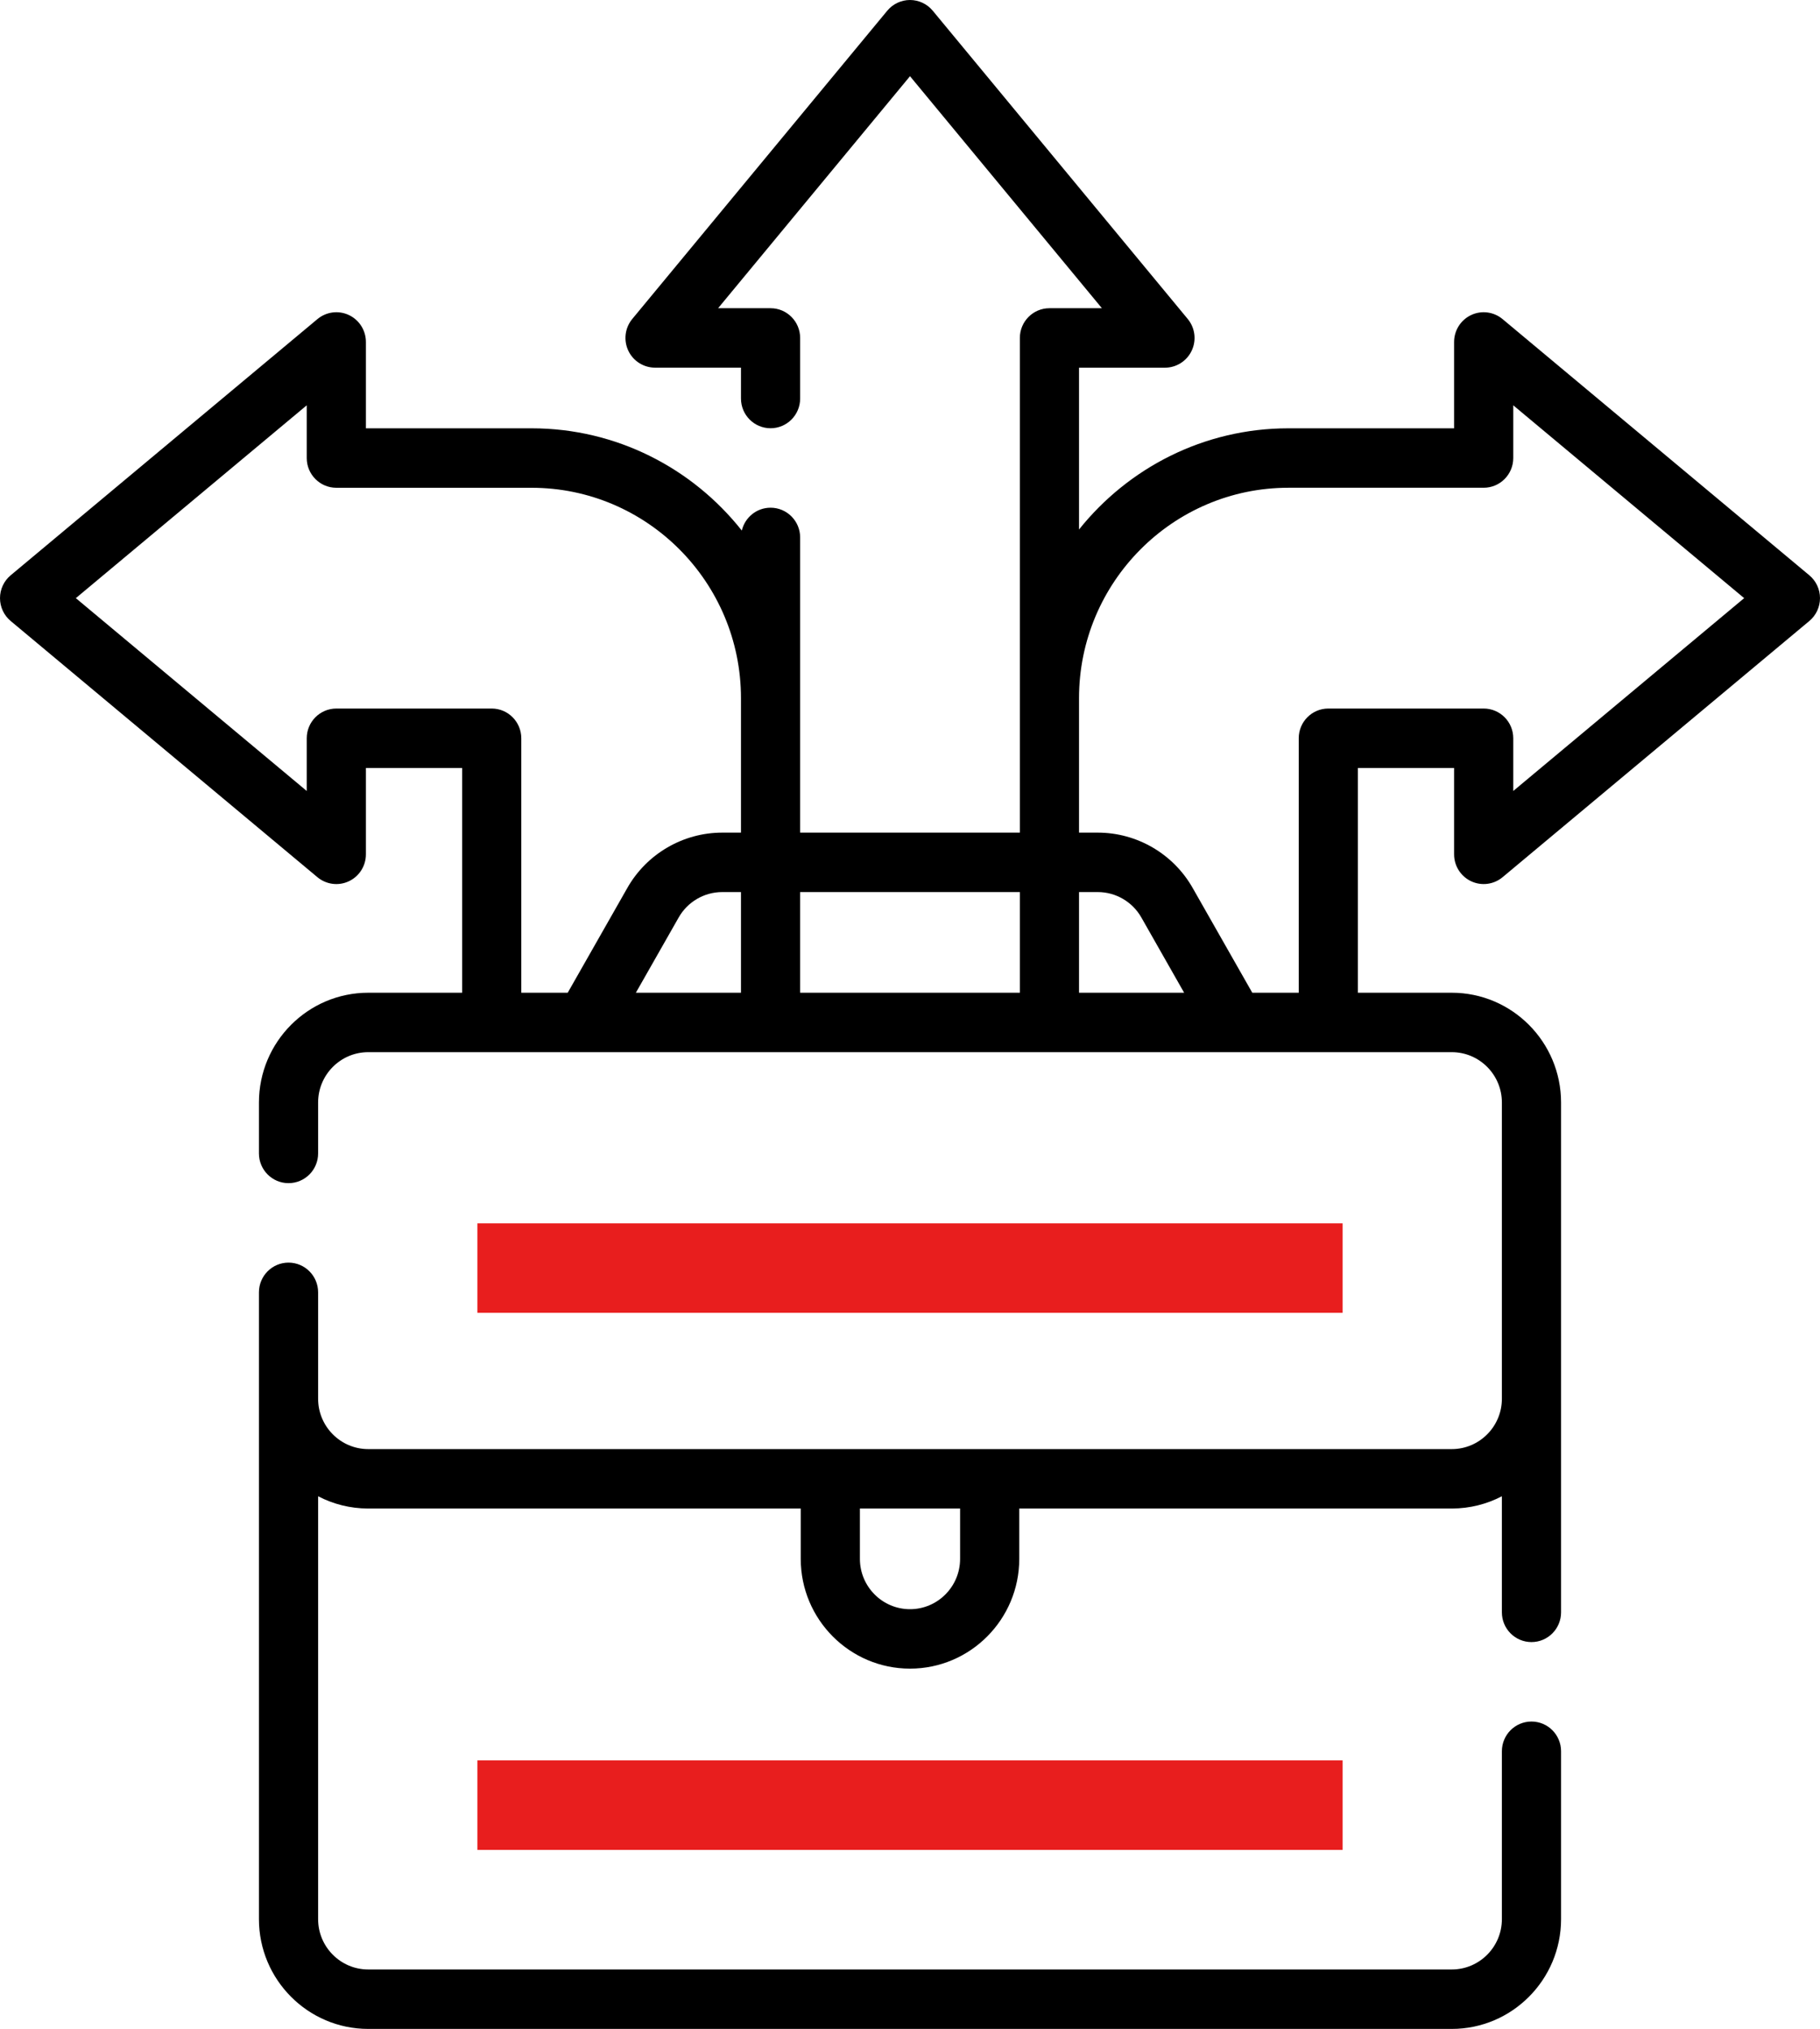
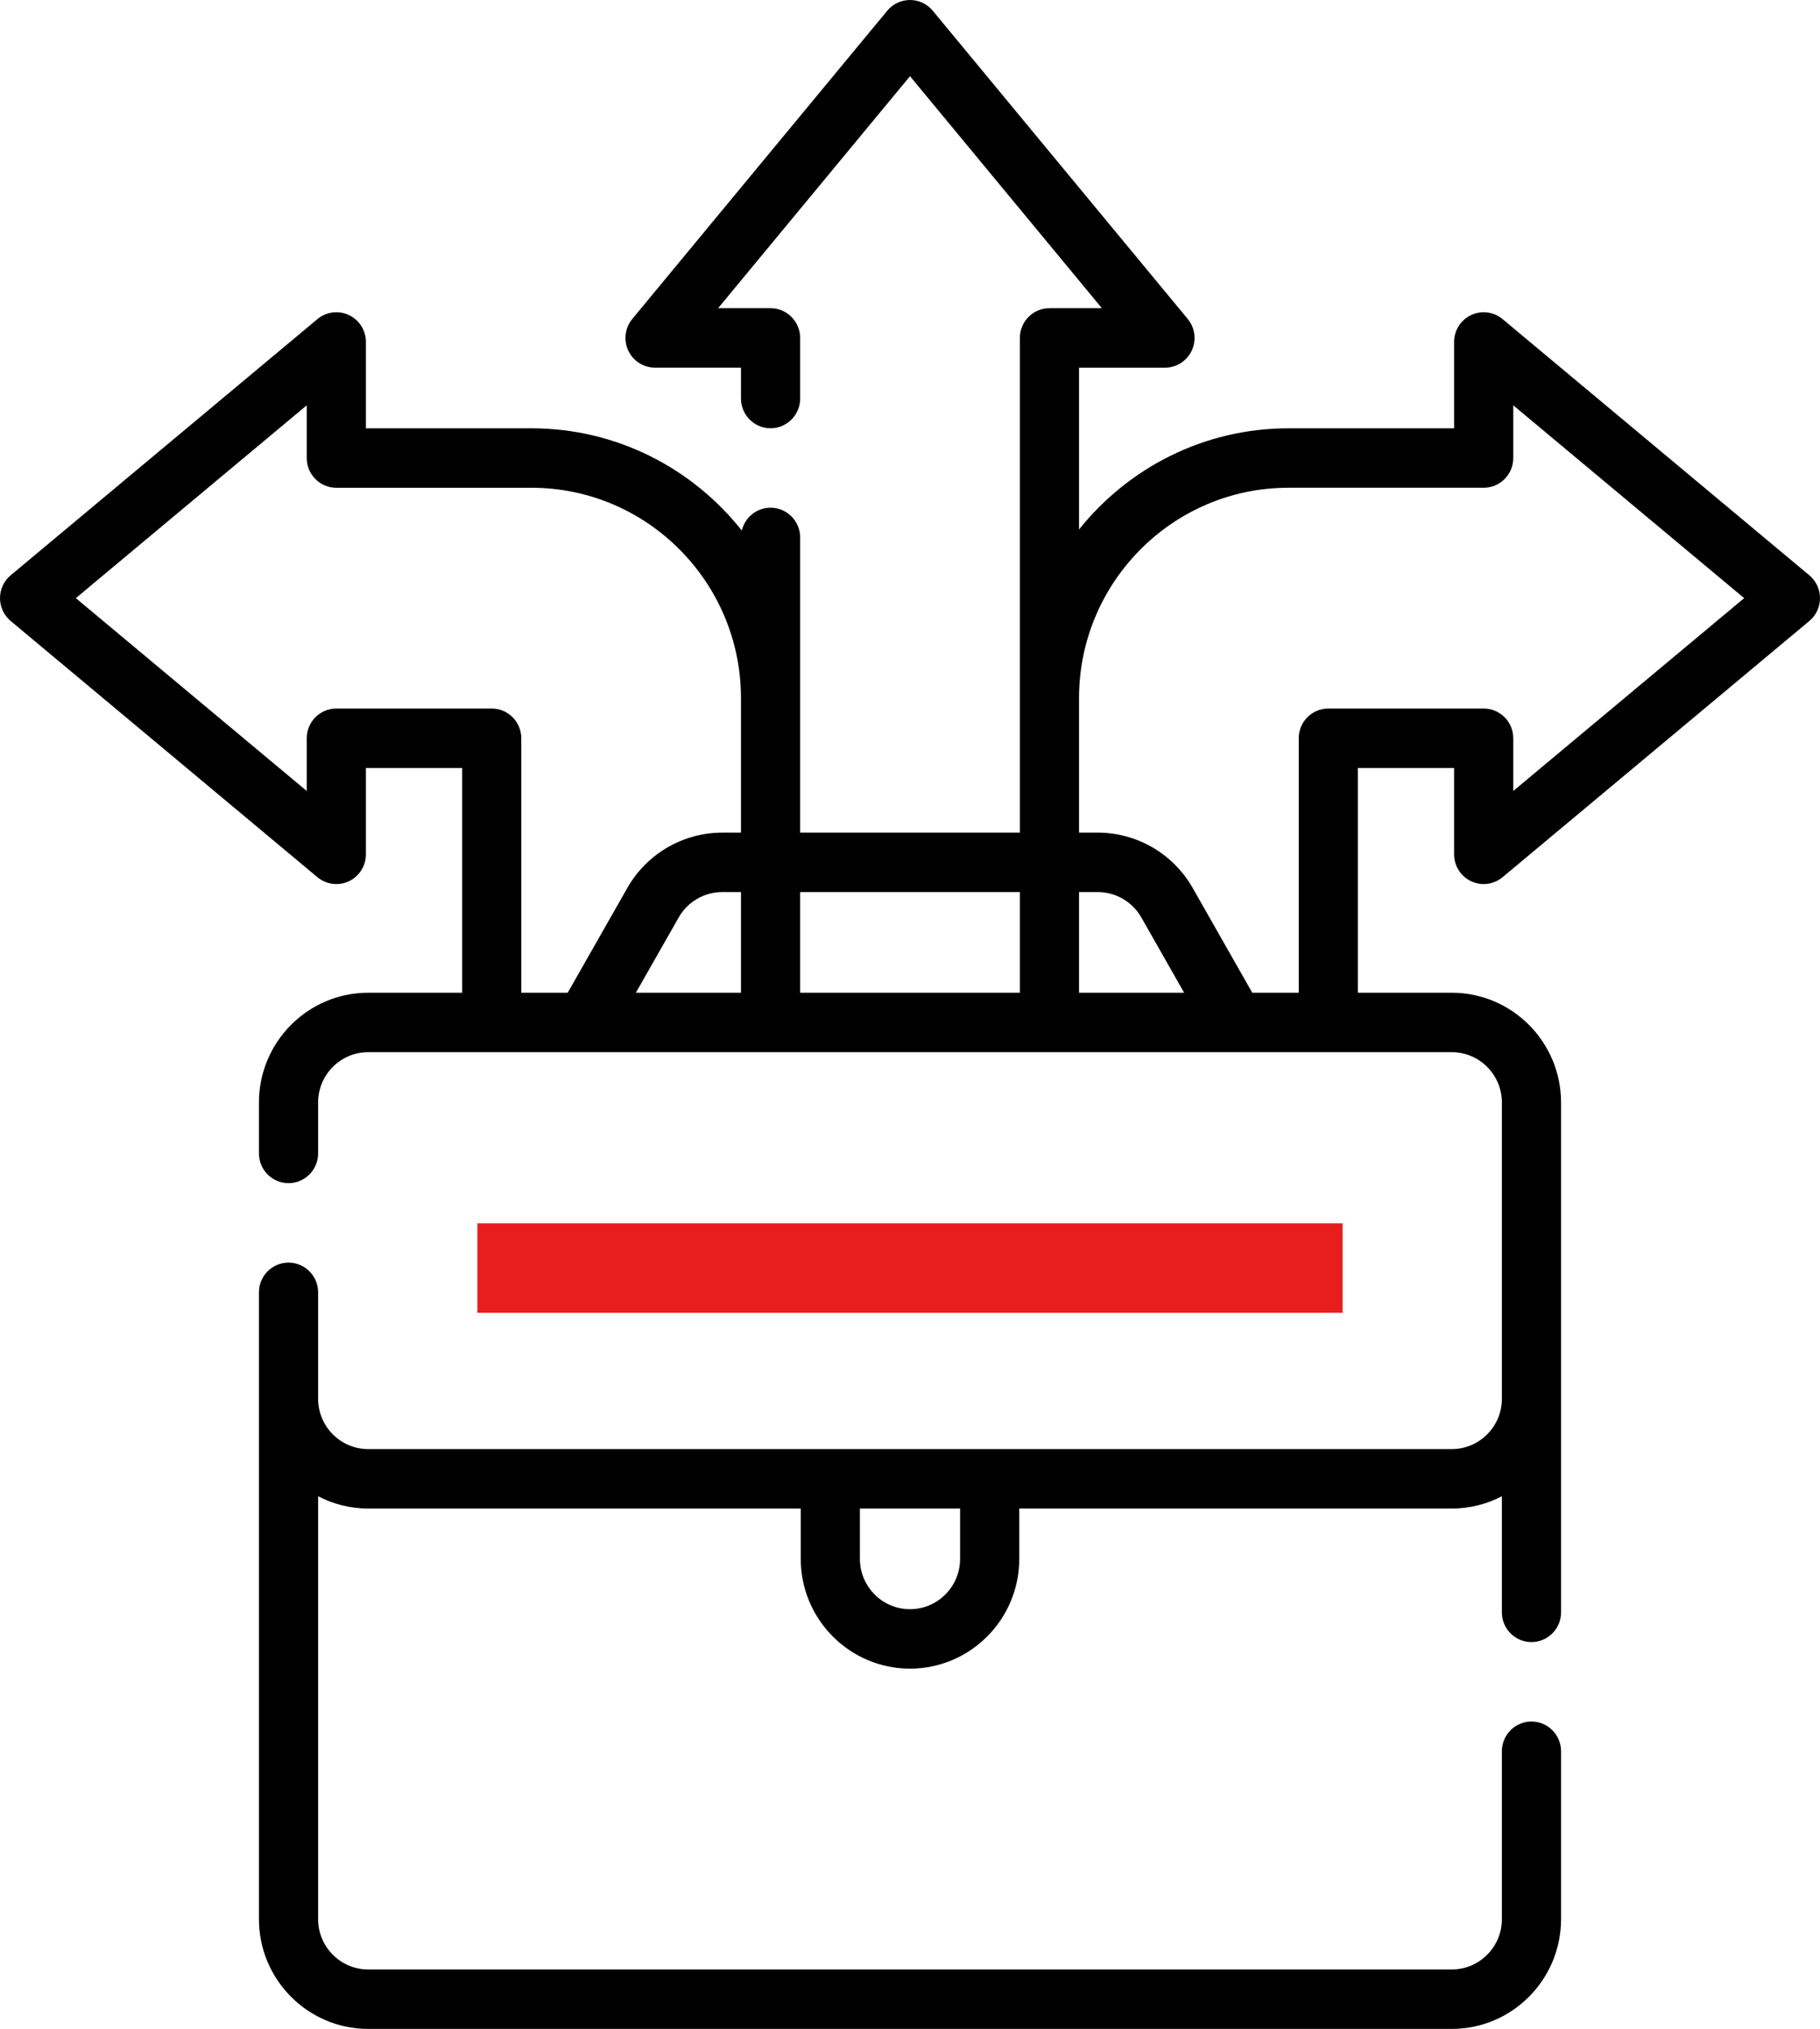
<svg xmlns="http://www.w3.org/2000/svg" width="61px" height="68px" viewBox="0 0 61 68" version="1.1">
  <title>decision</title>
  <desc>Created with Sketch.</desc>
  <g id="Page-1" stroke="none" stroke-width="1" fill="none" fill-rule="evenodd">
    <g id="icons" transform="translate(-1395, -345)">
      <g id="decision" transform="translate(1395, 345)">
        <path d="M60.642,19.281 L50.361,10.695 C50.066,10.448 49.654,10.395 49.307,10.559 C48.959,10.723 48.736,11.075 48.736,11.461 L48.736,14.355 L43.185,14.355 C40.349,14.355 37.816,15.681 36.165,17.747 L36.165,12.323 L39.046,12.323 C39.43,12.323 39.78,12.099 39.943,11.75 C40.107,11.4 40.054,10.987 39.808,10.69 L31.263,0.36 C31.074,0.132 30.795,0 30.5,0 C30.205,0 29.926,0.132 29.738,0.359 L21.192,10.69 C20.946,10.987 20.894,11.4 21.057,11.75 C21.22,12.099 21.57,12.322 21.955,12.322 L24.835,12.322 L24.835,13.357 C24.835,13.907 25.279,14.353 25.827,14.353 C26.374,14.353 26.818,13.907 26.818,13.357 L26.818,11.327 C26.818,10.776 26.374,10.33 25.827,10.33 L24.068,10.33 L30.5,2.554 L36.932,10.33 L35.173,10.33 C34.626,10.33 34.182,10.776 34.182,11.327 L34.182,27.906 L26.818,27.906 L26.818,18.012 C26.818,17.462 26.374,17.016 25.827,17.016 C25.358,17.016 24.966,17.343 24.863,17.782 C23.212,15.696 20.667,14.355 17.815,14.355 L12.264,14.355 L12.264,11.461 C12.264,11.075 12.042,10.723 11.694,10.559 C11.346,10.395 10.935,10.448 10.639,10.695 L0.358,19.281 C0.131,19.47 0,19.751 0,20.047 C0,20.343 0.131,20.624 0.358,20.813 L10.639,29.4 C10.935,29.646 11.346,29.7 11.694,29.535 C12.042,29.371 12.264,29.02 12.264,28.633 L12.264,25.739 L15.489,25.739 L15.489,33.272 L12.341,33.272 C10.322,33.272 8.679,34.923 8.679,36.951 L8.679,38.658 C8.679,39.208 9.123,39.654 9.67,39.654 C10.218,39.654 10.662,39.208 10.662,38.658 L10.662,36.951 C10.662,36.021 11.415,35.264 12.341,35.264 L48.659,35.264 C49.585,35.264 50.338,36.021 50.338,36.951 L50.338,46.879 C50.338,47.81 49.585,48.567 48.659,48.567 L12.341,48.567 C11.415,48.567 10.662,47.81 10.662,46.879 L10.662,43.313 C10.662,42.763 10.218,42.317 9.67,42.317 C9.123,42.317 8.679,42.763 8.679,43.313 L8.679,64.321 C8.679,66.349 10.322,68 12.341,68 L48.659,68 C50.678,68 52.321,66.349 52.321,64.321 L52.321,58.694 C52.321,58.143 51.877,57.698 51.33,57.698 C50.782,57.698 50.338,58.143 50.338,58.694 L50.338,64.321 C50.338,65.251 49.585,66.008 48.659,66.008 L12.341,66.008 C11.415,66.008 10.662,65.251 10.662,64.321 L10.662,50.148 C11.165,50.41 11.736,50.559 12.341,50.559 L26.838,50.559 L26.838,52.246 C26.838,54.275 28.481,55.925 30.5,55.925 C32.519,55.925 34.162,54.275 34.162,52.246 L34.162,50.559 L48.659,50.559 C49.264,50.559 49.835,50.41 50.338,50.148 L50.338,54.039 C50.338,54.589 50.782,55.035 51.33,55.035 C51.877,55.035 52.321,54.589 52.321,54.039 L52.321,36.952 C52.321,34.923 50.678,33.272 48.659,33.272 L45.512,33.272 L45.512,25.739 L48.736,25.739 L48.736,28.634 C48.736,29.02 48.959,29.371 49.306,29.535 C49.654,29.699 50.065,29.647 50.361,29.4 L60.642,20.813 C60.869,20.624 61,20.343 61,20.047 C61,19.751 60.869,19.47 60.642,19.281 L60.642,19.281 Z M32.179,52.246 C32.179,53.176 31.426,53.933 30.5,53.933 C29.574,53.933 28.821,53.176 28.821,52.246 L28.821,50.559 L32.179,50.559 L32.179,52.246 Z M16.48,23.747 L11.273,23.747 C10.725,23.747 10.281,24.193 10.281,24.743 L10.281,26.51 L2.542,20.047 L10.281,13.584 L10.281,15.352 C10.281,15.902 10.725,16.348 11.273,16.348 L17.815,16.348 C21.686,16.348 24.835,19.512 24.835,23.401 L24.835,27.906 L24.205,27.906 C22.895,27.906 21.676,28.616 21.026,29.76 L19.028,33.272 L17.472,33.272 L17.472,24.743 C17.471,24.193 17.028,23.747 16.48,23.747 L16.48,23.747 Z M24.835,29.898 L24.835,33.272 L21.312,33.272 L22.748,30.748 C23.046,30.224 23.604,29.898 24.206,29.898 L24.835,29.898 Z M26.818,29.898 L34.182,29.898 L34.182,33.272 L26.818,33.272 L26.818,29.898 Z M36.165,29.898 L36.795,29.898 C37.396,29.898 37.955,30.224 38.253,30.748 L39.688,33.272 L36.165,33.272 L36.165,29.898 Z M50.719,26.51 L50.719,24.743 C50.719,24.192 50.275,23.747 49.728,23.747 L44.52,23.747 C43.973,23.747 43.529,24.192 43.529,24.743 L43.529,33.272 L41.972,33.272 L39.974,29.76 C39.324,28.616 38.106,27.906 36.795,27.906 L36.165,27.906 L36.165,23.401 C36.165,19.512 39.314,16.347 43.185,16.347 L49.727,16.347 C50.275,16.347 50.719,15.902 50.719,15.351 L50.719,13.584 L58.458,20.047 L50.719,26.51 Z" id="Shape" fill="#000000" fill-rule="nonzero" />
        <rect id="Rectangle" fill="#E81E1E" x="16" y="41" width="29" height="3" />
-         <rect id="Rectangle" fill="#E81E1E" x="16" y="59" width="29" height="3" />
      </g>
    </g>
  </g>
</svg>